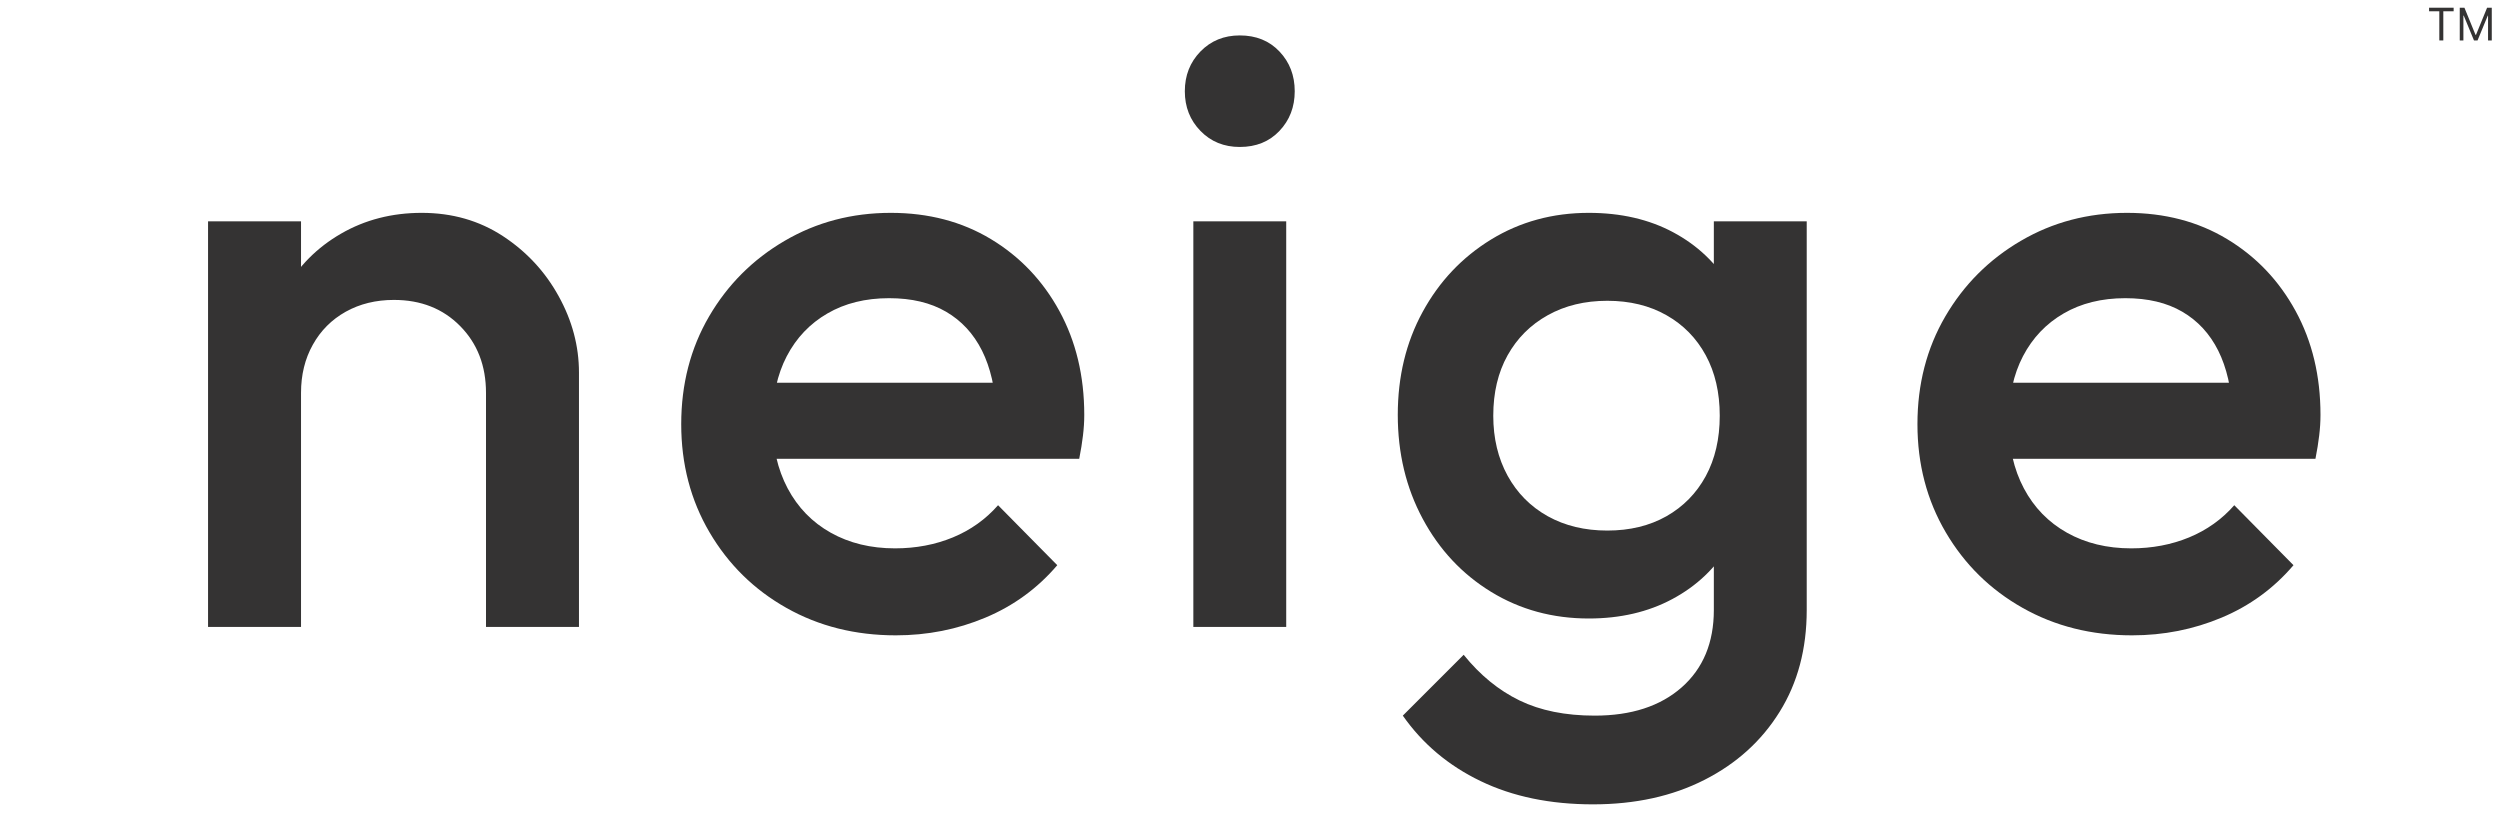
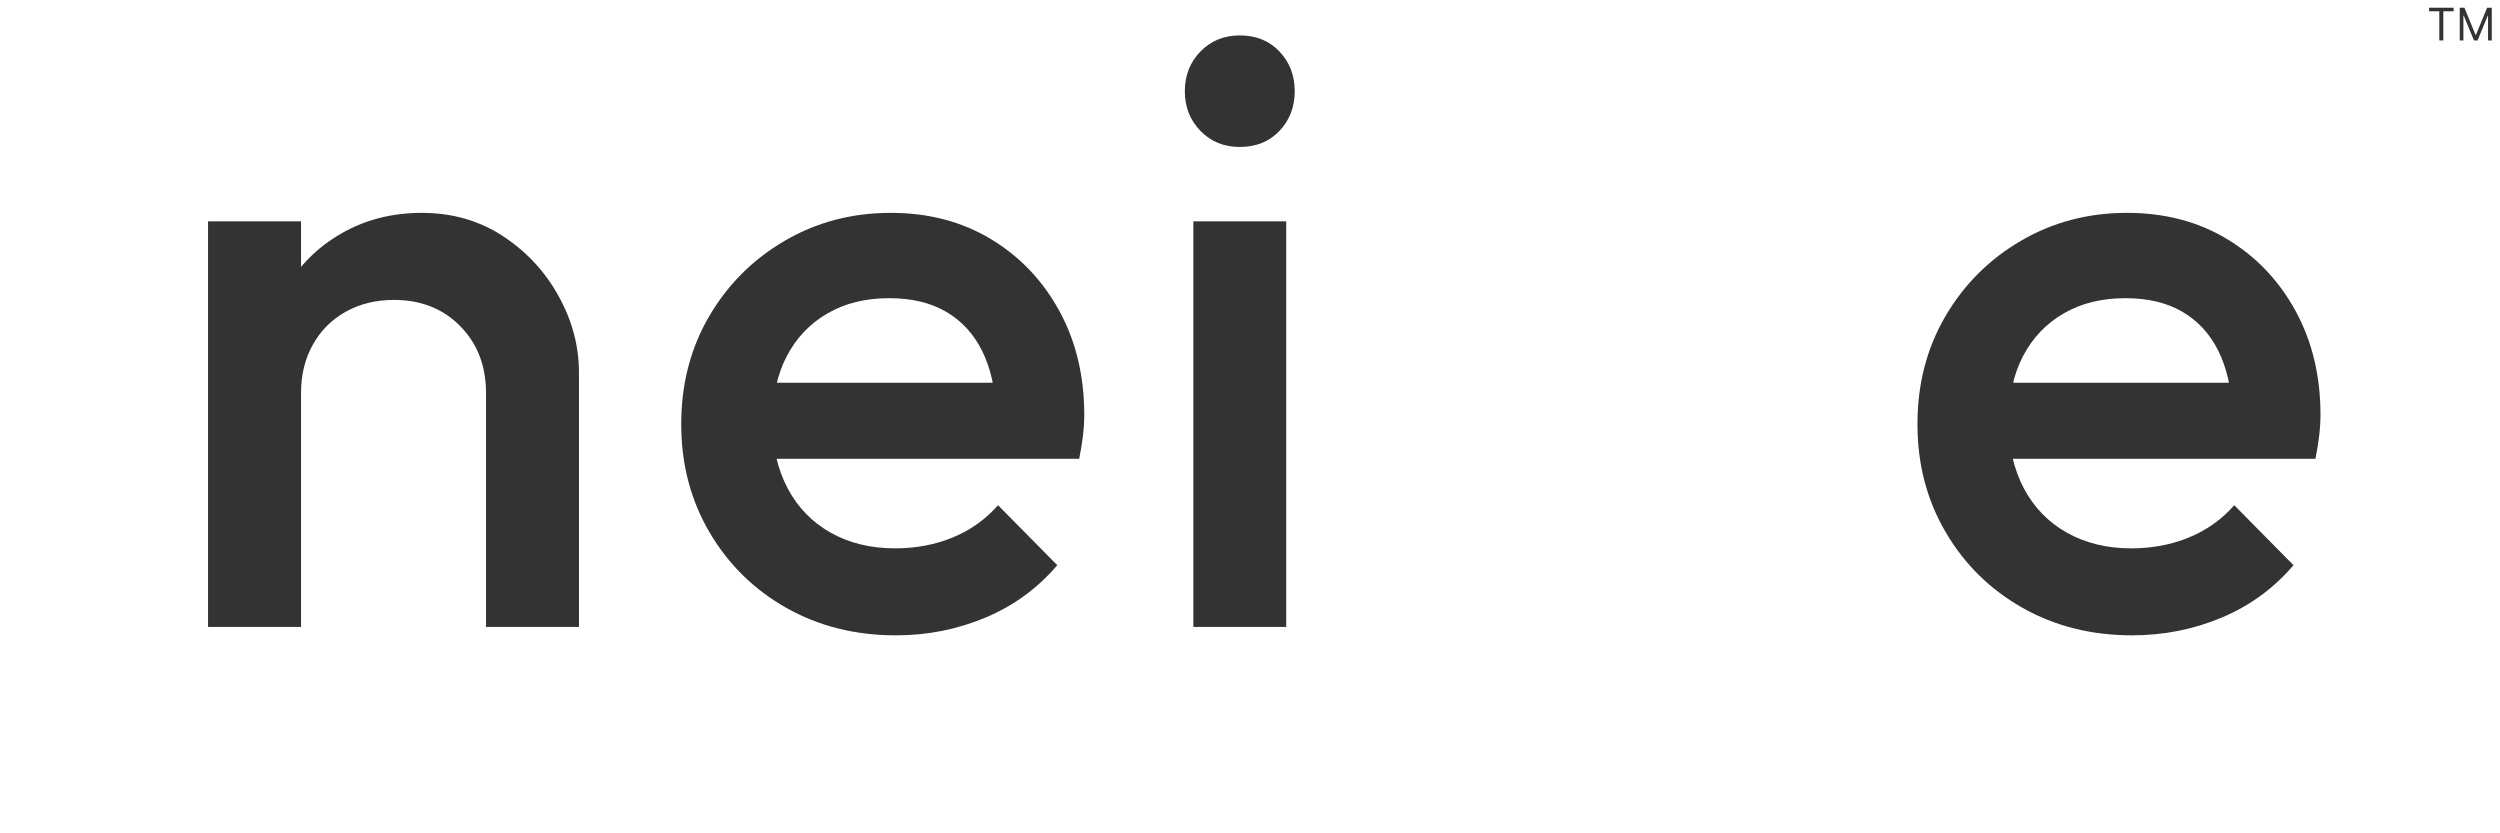
<svg xmlns="http://www.w3.org/2000/svg" version="1.0" preserveAspectRatio="xMidYMid meet" height="200" viewBox="0 0 450 150" zoomAndPan="magnify" width="600">
  <defs>
    <g />
  </defs>
  <g fill-opacity="1" fill="#343333">
    <g transform="translate(28.168, 112.845)">
      <g>
-         <path d="M 59.312 0 L 59.312 -42.125 C 59.312 -47 57.766 -51.004 54.672 -54.141 C 51.578 -57.285 47.598 -58.859 42.734 -58.859 C 39.492 -58.859 36.602 -58.148 34.062 -56.734 C 31.531 -55.316 29.555 -53.336 28.141 -50.797 C 26.723 -48.266 26.016 -45.375 26.016 -42.125 L 19.469 -45.781 C 19.469 -51.352 20.68 -56.297 23.109 -60.609 C 25.547 -64.922 28.922 -68.316 33.234 -70.797 C 37.547 -73.285 42.383 -74.531 47.75 -74.531 C 53.227 -74.531 58.098 -73.133 62.359 -70.344 C 66.617 -67.551 69.961 -63.945 72.391 -59.531 C 74.828 -55.125 76.047 -50.539 76.047 -45.781 L 76.047 0 Z M 9.281 0 L 9.281 -73 L 26.016 -73 L 26.016 0 Z M 9.281 0" />
+         <path d="M 59.312 0 L 59.312 -42.125 C 59.312 -47 57.766 -51.004 54.672 -54.141 C 51.578 -57.285 47.598 -58.859 42.734 -58.859 C 39.492 -58.859 36.602 -58.148 34.062 -56.734 C 31.531 -55.316 29.555 -53.336 28.141 -50.797 C 26.723 -48.266 26.016 -45.375 26.016 -42.125 L 19.469 -45.781 C 19.469 -51.352 20.68 -56.297 23.109 -60.609 C 25.547 -64.922 28.922 -68.316 33.234 -70.797 C 37.547 -73.285 42.383 -74.531 47.75 -74.531 C 53.227 -74.531 58.098 -73.133 62.359 -70.344 C 66.617 -67.551 69.961 -63.945 72.391 -59.531 C 74.828 -55.125 76.047 -50.539 76.047 -45.781 L 76.047 0 Z M 9.281 0 L 9.281 -73 L 26.016 -73 L 26.016 0 M 9.281 0" />
      </g>
    </g>
  </g>
  <g fill-opacity="1" fill="#343333">
    <g transform="translate(118.058, 112.845)">
      <g>
        <path d="M 43.188 1.516 C 35.895 1.516 29.332 -0.129 23.5 -3.422 C 17.664 -6.711 13.051 -11.25 9.656 -17.031 C 6.258 -22.812 4.562 -29.301 4.562 -36.5 C 4.562 -43.695 6.234 -50.16 9.578 -55.891 C 12.922 -61.617 17.457 -66.156 23.188 -69.5 C 28.914 -72.852 35.281 -74.531 42.281 -74.531 C 49.07 -74.531 55.078 -72.957 60.297 -69.812 C 65.523 -66.664 69.633 -62.352 72.625 -56.875 C 75.613 -51.406 77.109 -45.172 77.109 -38.172 C 77.109 -36.953 77.031 -35.707 76.875 -34.438 C 76.727 -33.176 76.504 -31.785 76.203 -30.266 L 16.281 -30.266 L 16.281 -43.953 L 67.531 -43.953 L 61.297 -38.484 C 61.086 -42.941 60.223 -46.691 58.703 -49.734 C 57.18 -52.773 55.023 -55.109 52.234 -56.734 C 49.453 -58.359 46.035 -59.172 41.984 -59.172 C 37.723 -59.172 34.02 -58.254 30.875 -56.422 C 27.727 -54.598 25.289 -52.035 23.562 -48.734 C 21.844 -45.441 20.984 -41.516 20.984 -36.953 C 20.984 -32.391 21.895 -28.383 23.719 -24.938 C 25.551 -21.488 28.141 -18.828 31.484 -16.953 C 34.828 -15.078 38.68 -14.141 43.047 -14.141 C 46.797 -14.141 50.266 -14.797 53.453 -16.109 C 56.648 -17.43 59.363 -19.363 61.594 -21.906 L 72.25 -11.109 C 68.695 -6.941 64.383 -3.797 59.312 -1.672 C 54.25 0.453 48.875 1.516 43.188 1.516 Z M 43.188 1.516" />
      </g>
    </g>
  </g>
  <g fill-opacity="1" fill="#343333">
    <g transform="translate(205.363, 112.845)">
      <g>
        <path d="M 9.438 0 L 9.438 -73 L 26.156 -73 L 26.156 0 Z M 17.797 -86.391 C 14.953 -86.391 12.594 -87.352 10.719 -89.281 C 8.844 -91.207 7.906 -93.586 7.906 -96.422 C 7.906 -99.266 8.844 -101.648 10.719 -103.578 C 12.594 -105.504 14.953 -106.469 17.797 -106.469 C 20.734 -106.469 23.113 -105.504 24.938 -103.578 C 26.77 -101.648 27.688 -99.266 27.688 -96.422 C 27.688 -93.586 26.77 -91.207 24.938 -89.281 C 23.113 -87.352 20.734 -86.391 17.797 -86.391 Z M 17.797 -86.391" />
      </g>
    </g>
  </g>
  <g fill-opacity="1" fill="#343333">
    <g transform="translate(247.038, 112.845)">
      <g>
-         <path d="M 39.703 31.938 C 31.992 31.938 25.25 30.539 19.469 27.75 C 13.688 24.969 9.02 21.039 5.469 15.969 L 16.422 5.016 C 19.367 8.672 22.719 11.41 26.469 13.234 C 30.219 15.055 34.727 15.969 40 15.969 C 46.594 15.969 51.816 14.27 55.672 10.875 C 59.523 7.477 61.453 2.836 61.453 -3.047 L 61.453 -20.984 L 64.328 -37.109 L 61.453 -53.391 L 61.453 -73 L 78.172 -73 L 78.172 -3.047 C 78.172 3.953 76.547 10.062 73.297 15.281 C 70.055 20.508 65.547 24.594 59.766 27.531 C 53.992 30.469 47.305 31.938 39.703 31.938 Z M 38.938 -1.516 C 32.445 -1.516 26.586 -3.113 21.359 -6.312 C 16.141 -9.508 12.035 -13.895 9.047 -19.469 C 6.055 -25.039 4.562 -31.273 4.562 -38.172 C 4.562 -45.066 6.055 -51.25 9.047 -56.719 C 12.035 -62.195 16.141 -66.535 21.359 -69.734 C 26.586 -72.93 32.445 -74.531 38.938 -74.531 C 44.719 -74.531 49.785 -73.363 54.141 -71.031 C 58.504 -68.695 61.898 -65.473 64.328 -61.359 C 66.766 -57.254 67.984 -52.469 67.984 -47 L 67.984 -29.047 C 67.984 -23.672 66.738 -18.906 64.25 -14.75 C 61.77 -10.594 58.348 -7.348 53.984 -5.016 C 49.629 -2.68 44.613 -1.516 38.938 -1.516 Z M 42.281 -17.344 C 46.332 -17.344 49.879 -18.203 52.922 -19.922 C 55.961 -21.648 58.32 -24.055 60 -27.141 C 61.676 -30.234 62.516 -33.859 62.516 -38.016 C 62.516 -42.18 61.676 -45.805 60 -48.891 C 58.32 -51.984 55.961 -54.391 52.922 -56.109 C 49.879 -57.836 46.332 -58.703 42.281 -58.703 C 38.227 -58.703 34.656 -57.836 31.562 -56.109 C 28.469 -54.391 26.055 -51.984 24.328 -48.891 C 22.609 -45.805 21.75 -42.18 21.75 -38.016 C 21.75 -33.961 22.609 -30.363 24.328 -27.219 C 26.055 -24.082 28.469 -21.648 31.562 -19.922 C 34.656 -18.203 38.227 -17.344 42.281 -17.344 Z M 42.281 -17.344" />
-       </g>
+         </g>
    </g>
  </g>
  <g fill-opacity="1" fill="#343333">
    <g transform="translate(340.578, 112.845)">
      <g>
        <path d="M 43.188 1.516 C 35.895 1.516 29.332 -0.129 23.5 -3.422 C 17.664 -6.711 13.051 -11.25 9.656 -17.031 C 6.258 -22.812 4.562 -29.301 4.562 -36.5 C 4.562 -43.695 6.234 -50.16 9.578 -55.891 C 12.922 -61.617 17.457 -66.156 23.188 -69.5 C 28.914 -72.852 35.281 -74.531 42.281 -74.531 C 49.07 -74.531 55.078 -72.957 60.297 -69.812 C 65.523 -66.664 69.633 -62.352 72.625 -56.875 C 75.613 -51.406 77.109 -45.172 77.109 -38.172 C 77.109 -36.953 77.031 -35.707 76.875 -34.438 C 76.727 -33.176 76.504 -31.785 76.203 -30.266 L 16.281 -30.266 L 16.281 -43.953 L 67.531 -43.953 L 61.297 -38.484 C 61.086 -42.941 60.223 -46.691 58.703 -49.734 C 57.18 -52.773 55.023 -55.109 52.234 -56.734 C 49.453 -58.359 46.035 -59.172 41.984 -59.172 C 37.723 -59.172 34.02 -58.254 30.875 -56.422 C 27.727 -54.598 25.289 -52.035 23.562 -48.734 C 21.844 -45.441 20.984 -41.516 20.984 -36.953 C 20.984 -32.391 21.895 -28.383 23.719 -24.938 C 25.551 -21.488 28.141 -18.828 31.484 -16.953 C 34.828 -15.078 38.68 -14.141 43.047 -14.141 C 46.797 -14.141 50.266 -14.797 53.453 -16.109 C 56.648 -17.43 59.363 -19.363 61.594 -21.906 L 72.25 -11.109 C 68.695 -6.941 64.383 -3.797 59.312 -1.672 C 54.25 0.453 48.875 1.516 43.188 1.516 Z M 43.188 1.516" />
      </g>
    </g>
  </g>
  <g fill-opacity="1" fill="#343333">
    <g transform="translate(436.843, 7.28)">
      <g>
        <path d="M 0.391 -5.25 L 0.391 -5.891 L 4.812 -5.891 L 4.812 -5.25 L 2.953 -5.25 L 2.953 0 L 2.234 0 L 2.234 -5.25 Z M 0.391 -5.25" />
      </g>
    </g>
  </g>
  <g fill-opacity="1" fill="#343333">
    <g transform="translate(442.036, 7.28)">
      <g>
        <path d="M 0.719 -5.891 L 1.562 -5.891 L 3.562 -1 L 3.641 -1 L 5.641 -5.891 L 6.484 -5.891 L 6.484 0 L 5.812 0 L 5.812 -4.469 L 5.766 -4.469 L 3.922 0 L 3.281 0 L 1.438 -4.469 L 1.375 -4.469 L 1.375 0 L 0.719 0 Z M 0.719 -5.891" />
      </g>
    </g>
  </g>
</svg>